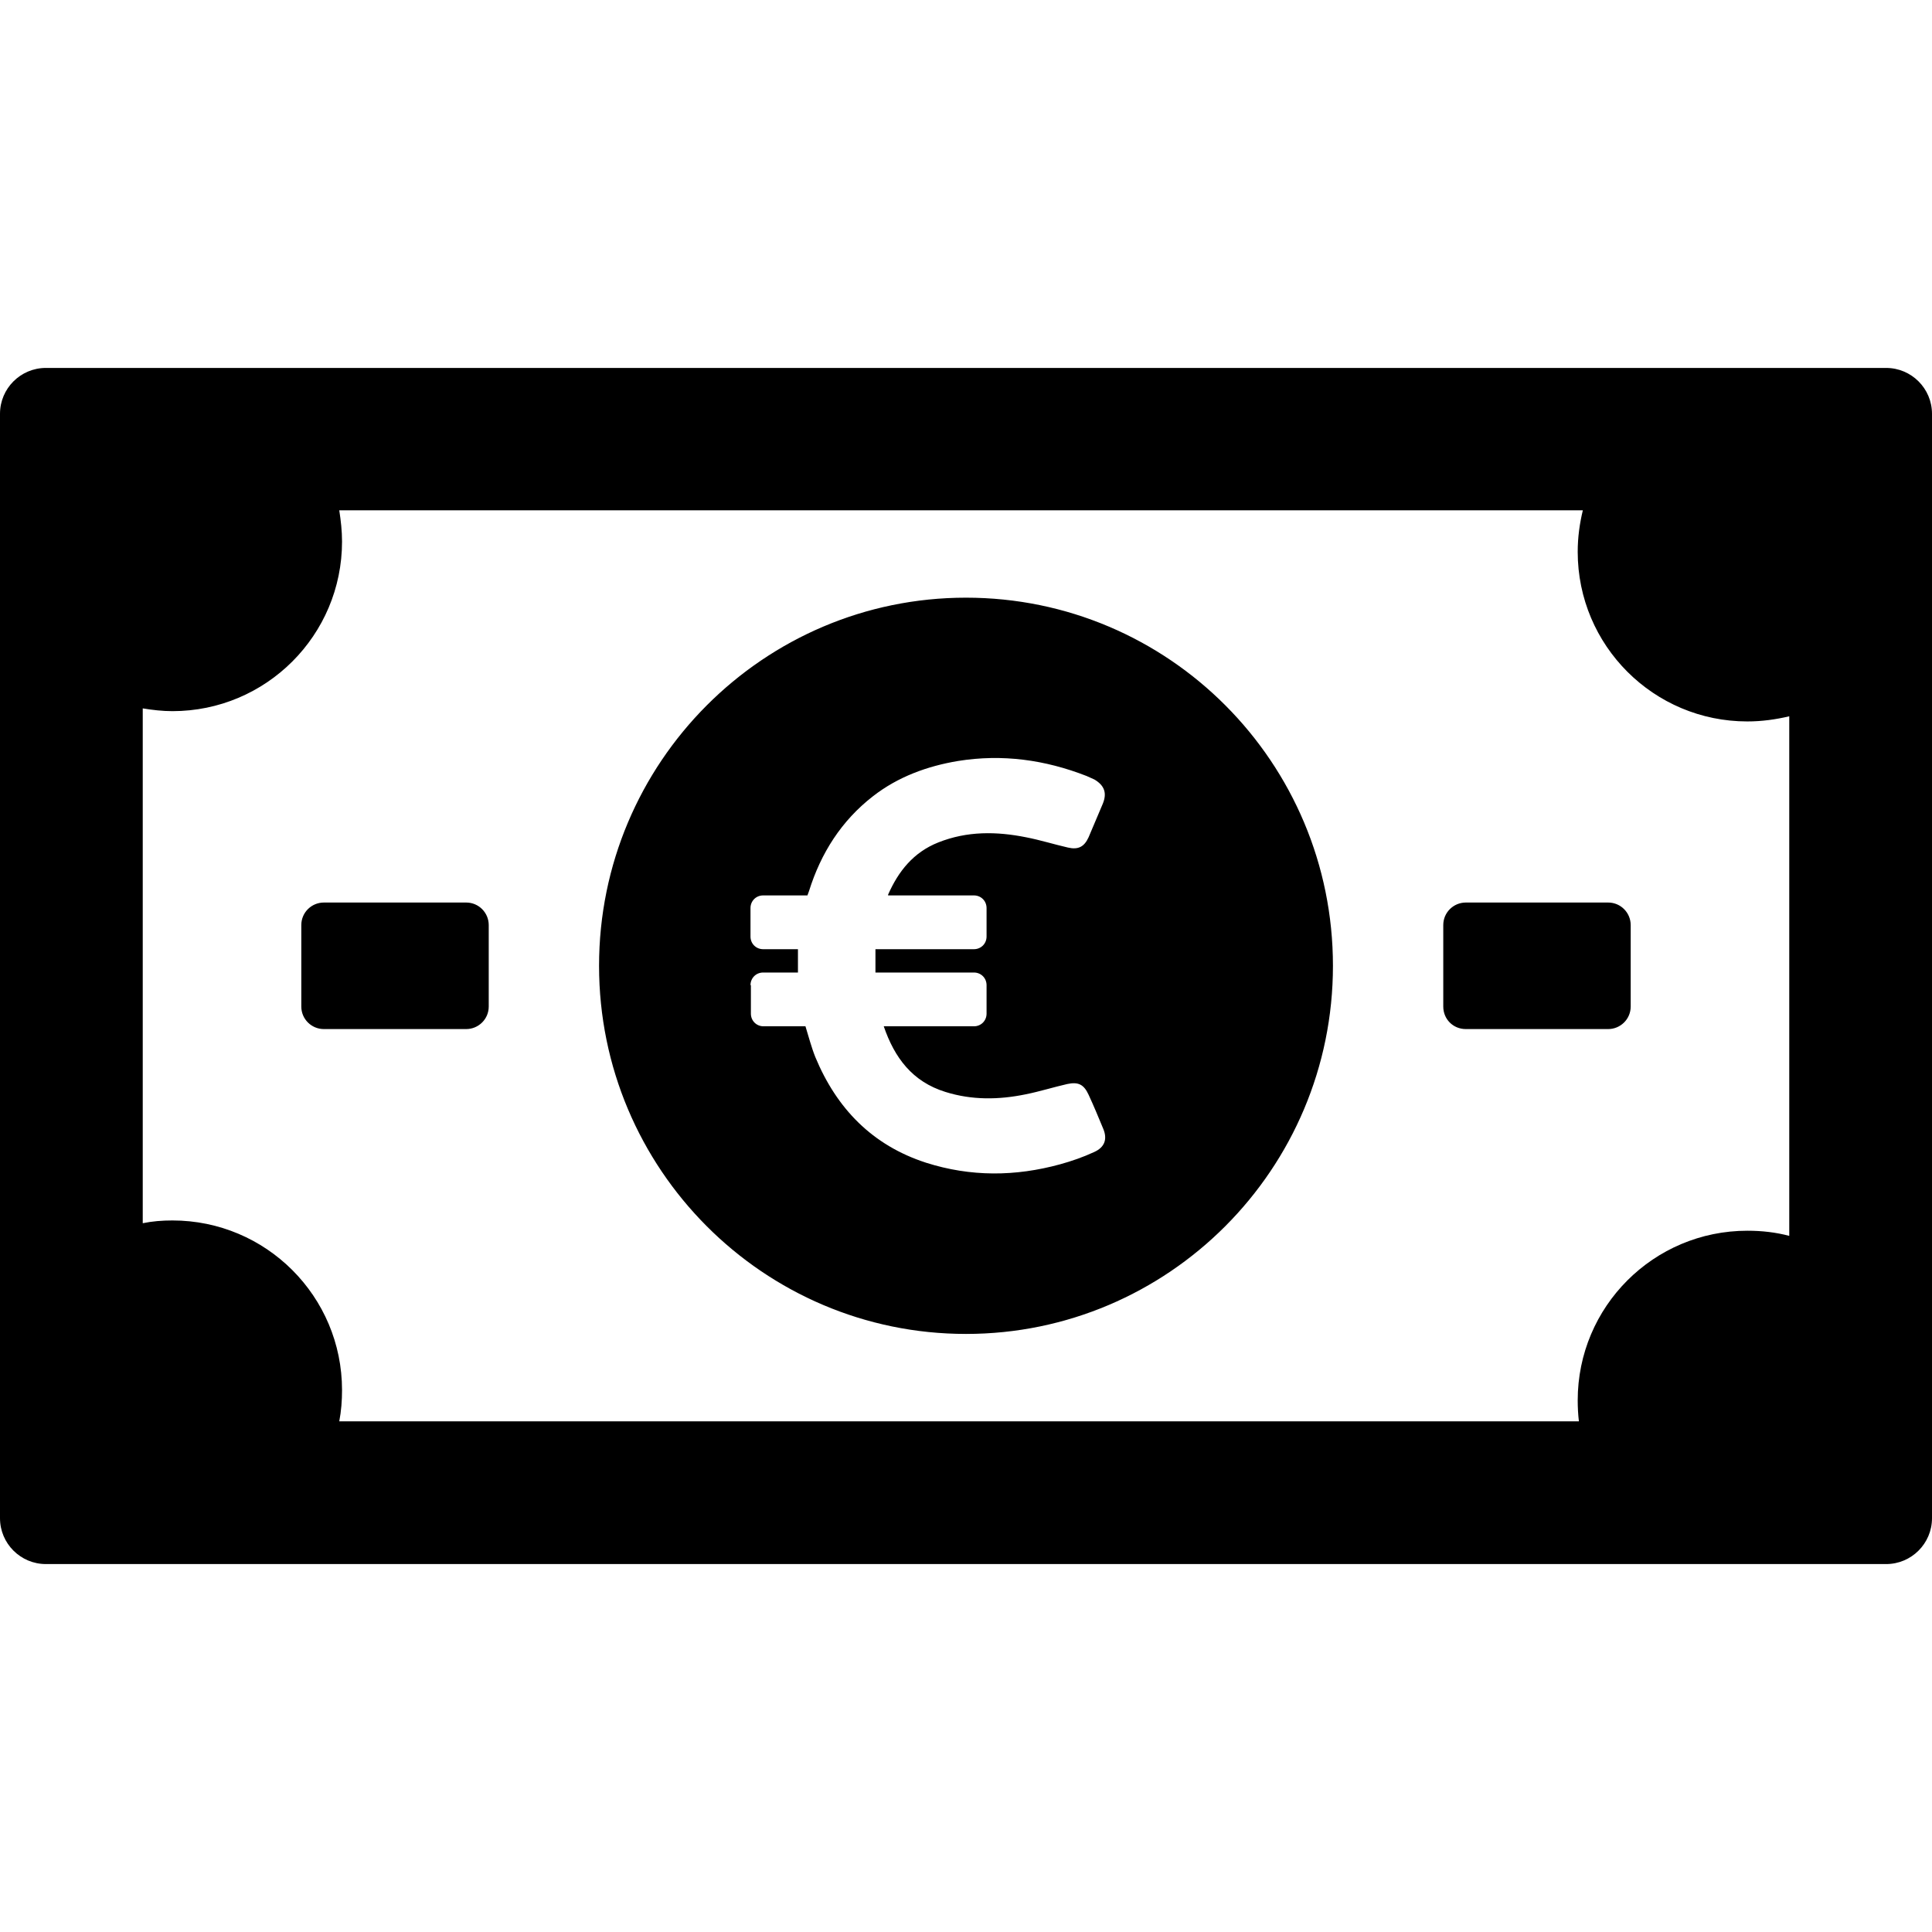
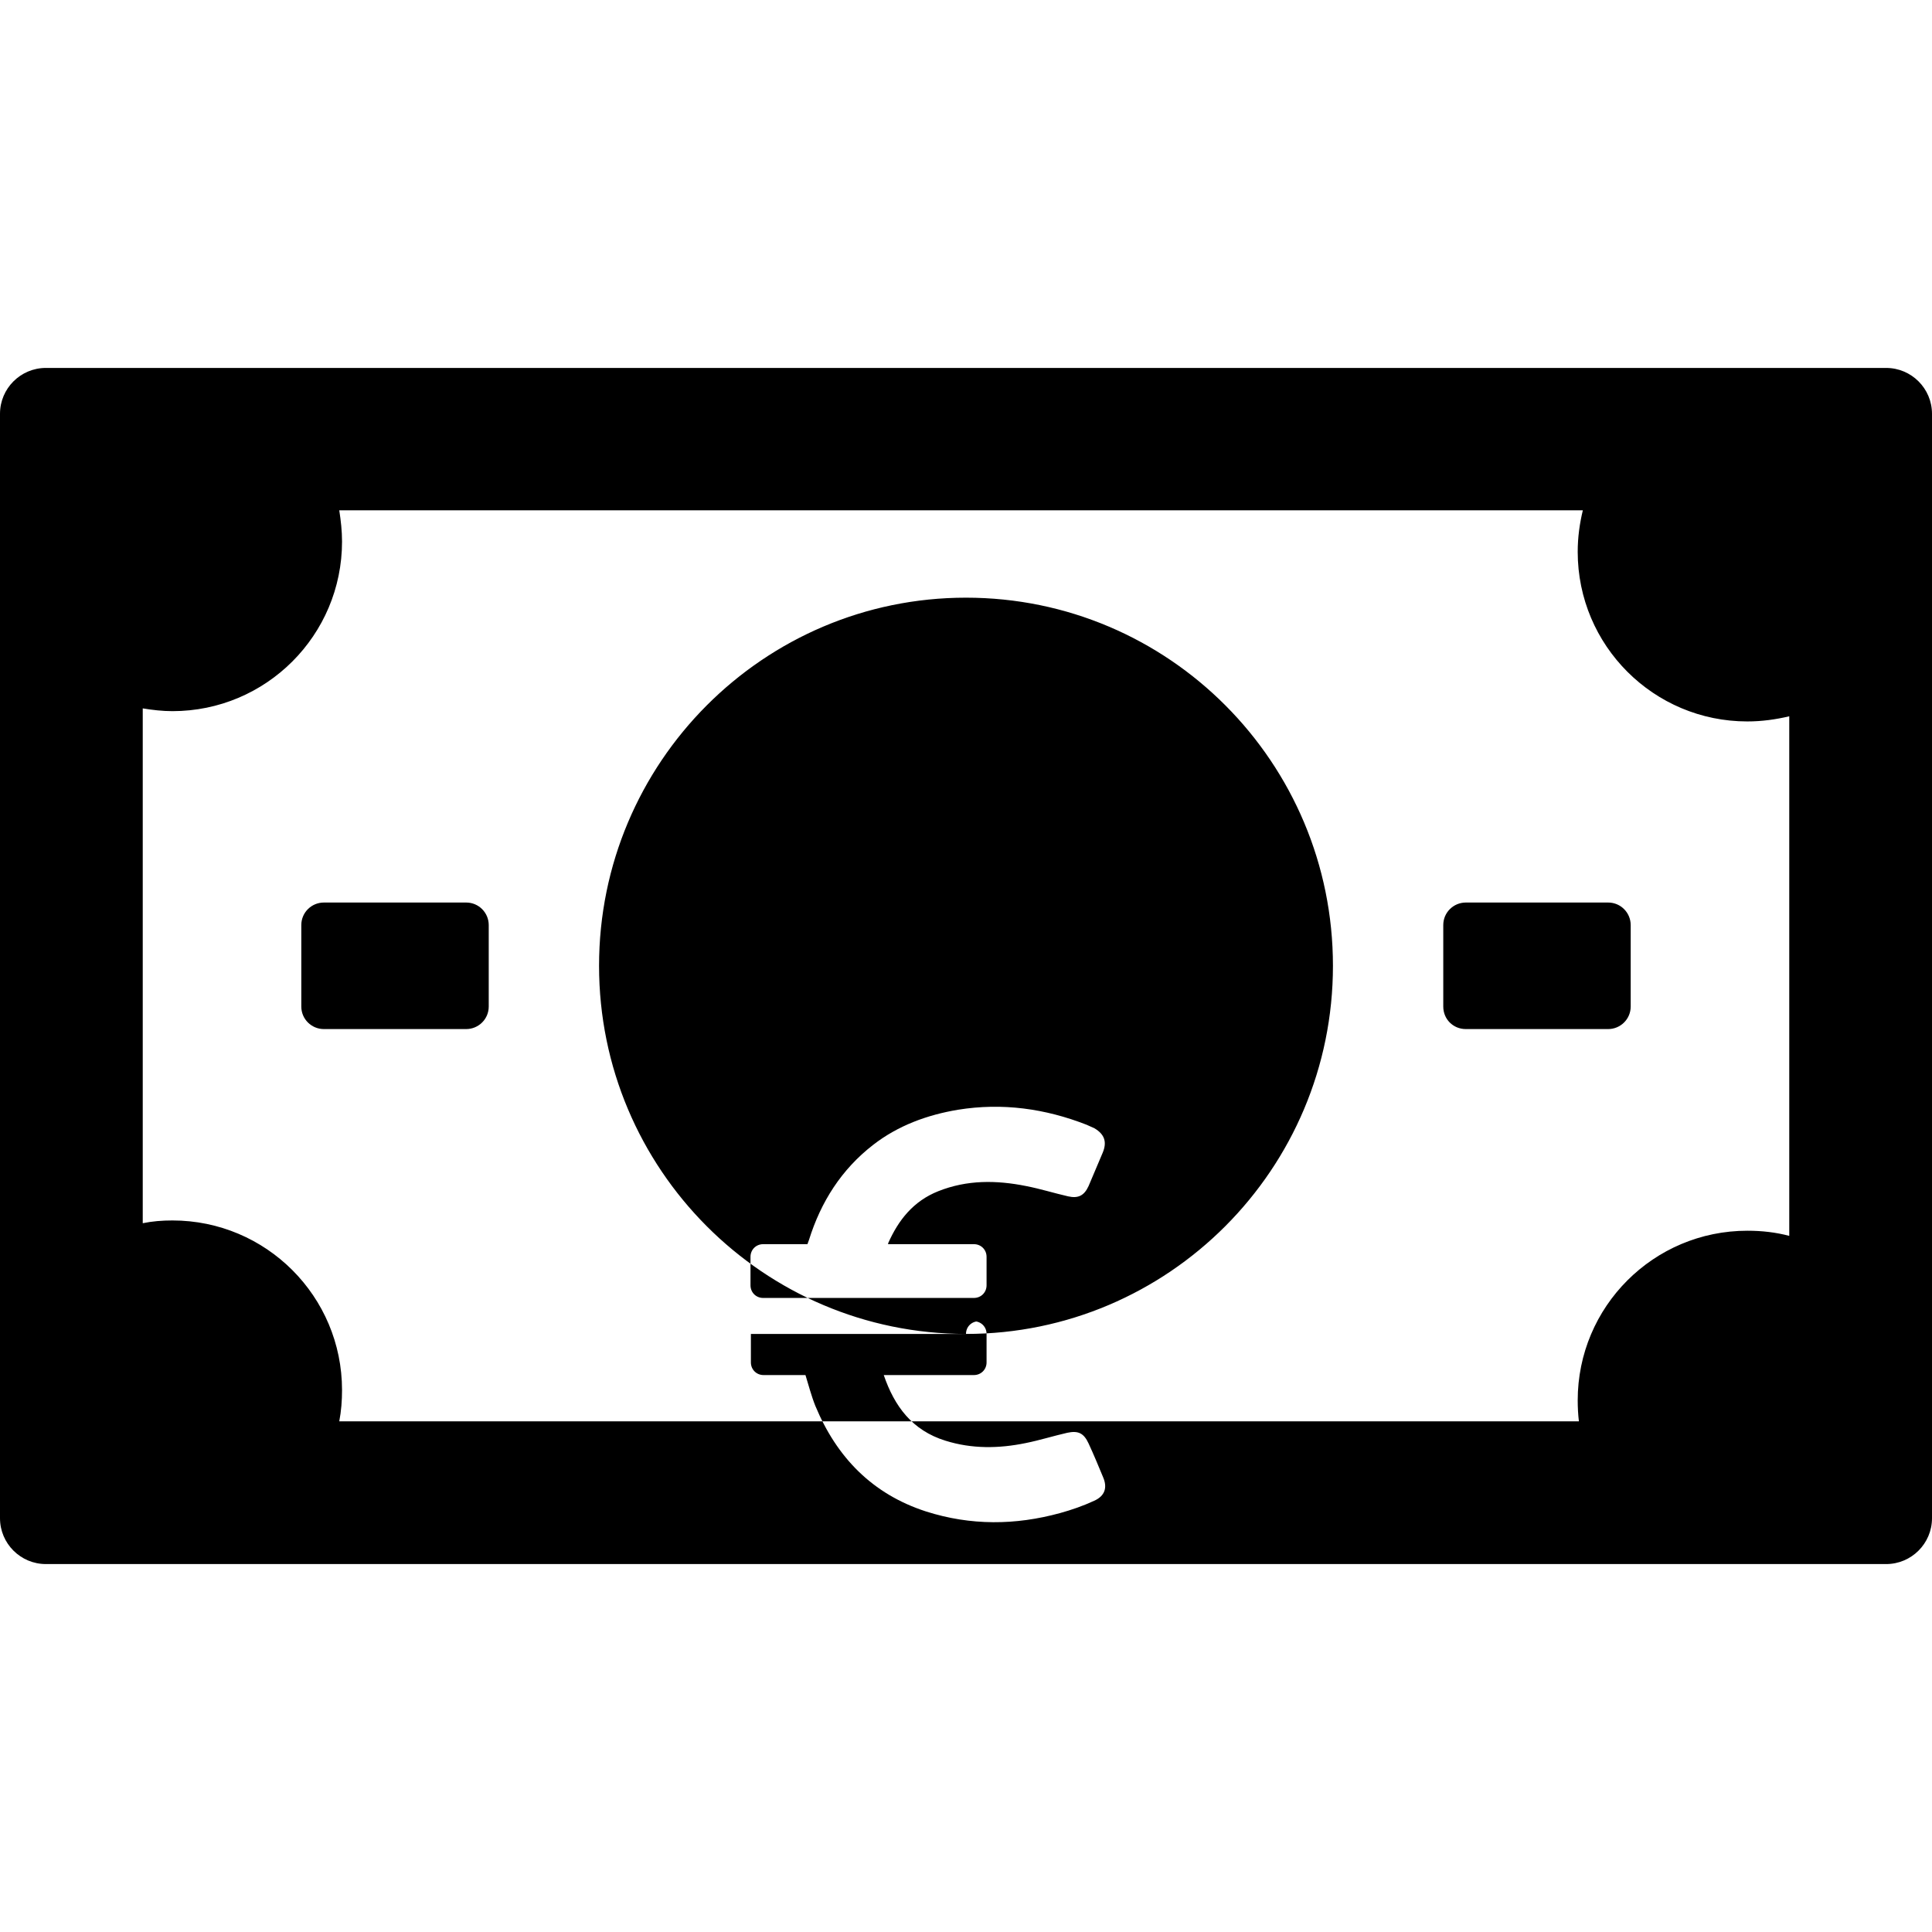
<svg xmlns="http://www.w3.org/2000/svg" fill="#000000" height="800px" width="800px" version="1.1" id="Capa_1" viewBox="0 0 488.6 488.6" xml:space="preserve">
  <g>
-     <path d="M477,395.55c6.4,0,11.6-5.2,11.6-11.6v-279.3c0-6.4-5.2-11.6-11.6-11.6H11.6c-6.4,0-11.6,5.2-11.6,11.6v279.3   c0,6.4,5.2,11.6,11.6,11.6H477z M36.1,179.15c2.4,0.4,5,0.7,7.5,0.7c23.7,0,42.9-19.2,42.9-42.9c0-2.7-0.3-5.3-0.7-7.9h314.5   c-0.8,3.3-1.3,6.8-1.3,10.5c0,23.7,19.2,42.9,42.9,42.9c3.7,0,7.2-0.5,10.6-1.3v131.4c-3.4-0.9-6.9-1.3-10.6-1.3   c-23.7,0-42.9,19.2-42.9,42.9c0,1.8,0.1,3.6,0.3,5.3H85.8c0.5-2.6,0.7-5.2,0.7-7.9c0-23.7-19.2-42.9-42.9-42.9   c-2.6,0-5.1,0.2-7.5,0.7C36.1,309.35,36.1,179.15,36.1,179.15z M365,254.55v-20.6c0-3.2,2.6-5.7,5.7-5.7h36c3.2,0,5.7,2.6,5.7,5.7   v20.6c0,3.2-2.6,5.7-5.7,5.7h-36C367.5,260.25,365,257.75,365,254.55z M76.2,254.55v-20.6c0-3.2,2.6-5.7,5.7-5.7h36   c3.2,0,5.7,2.6,5.7,5.7v20.6c0,3.2-2.6,5.7-5.7,5.7h-36C78.8,260.25,76.2,257.75,76.2,254.55z M244.3,337.35   c51.2,0,92.8-41.7,92.8-93.1s-41.5-93.1-92.8-93.1c-51.2,0-92.8,41.7-92.8,93.1C151.5,295.65,193.1,337.35,244.3,337.35z    M189.8,249.15c0-1.8,1.4-3.2,3.2-3.2h8.8c0-2,0-3.9,0-5.9H193c-1.8,0-3.2-1.4-3.2-3.2v-7.2c0-1.8,1.4-3.2,3.2-3.2h11.2l0.4-1.1   c3-9.6,8.2-17.8,16.2-24c6.3-4.9,13.7-7.6,21.5-8.9c11.2-1.8,22-0.3,32.5,3.8c0.7,0.3,1.3,0.6,2,0.9c2.5,1.5,3.2,3.4,2.1,6.1   c-1.2,2.8-2.4,5.7-3.6,8.5c-1.1,2.4-2.6,3.2-5.2,2.6c-3.5-0.8-7-1.9-10.6-2.6c-7.5-1.5-14.9-1.6-22.2,1.3   c-6.3,2.5-10.1,7.3-12.7,13.2c0,0.1,0,0.1,0,0.2h21.7c1.8,0,3.2,1.4,3.2,3.2v7.2c0,1.8-1.4,3.2-3.2,3.2h-24.9c0,1.9,0,3.8,0,5.9   h24.9c1.8,0,3.2,1.4,3.2,3.2v7.2c0,1.8-1.4,3.2-3.2,3.2h-22.8c2.7,7.9,7.2,14,15.6,16.6c6.7,2.1,13.5,2,20.3,0.6   c3.5-0.7,7-1.8,10.5-2.6c2.8-0.6,4.2,0.1,5.4,2.7c1.3,2.8,2.5,5.7,3.7,8.6c1.1,2.6,0.4,4.7-2.3,5.9c-2.8,1.3-5.7,2.3-8.6,3.1   c-11.3,3.1-22.6,3.2-33.9-0.4c-13.6-4.4-22.6-13.7-28-26.7c-1-2.5-1.7-5.2-2.5-7.8h-10.6c-1.8,0-3.2-1.4-3.2-3.2v-7.2H189.8z" />
+     <path d="M477,395.55c6.4,0,11.6-5.2,11.6-11.6v-279.3c0-6.4-5.2-11.6-11.6-11.6H11.6c-6.4,0-11.6,5.2-11.6,11.6v279.3   c0,6.4,5.2,11.6,11.6,11.6H477z M36.1,179.15c2.4,0.4,5,0.7,7.5,0.7c23.7,0,42.9-19.2,42.9-42.9c0-2.7-0.3-5.3-0.7-7.9h314.5   c-0.8,3.3-1.3,6.8-1.3,10.5c0,23.7,19.2,42.9,42.9,42.9c3.7,0,7.2-0.5,10.6-1.3v131.4c-3.4-0.9-6.9-1.3-10.6-1.3   c-23.7,0-42.9,19.2-42.9,42.9c0,1.8,0.1,3.6,0.3,5.3H85.8c0.5-2.6,0.7-5.2,0.7-7.9c0-23.7-19.2-42.9-42.9-42.9   c-2.6,0-5.1,0.2-7.5,0.7C36.1,309.35,36.1,179.15,36.1,179.15z M365,254.55v-20.6c0-3.2,2.6-5.7,5.7-5.7h36c3.2,0,5.7,2.6,5.7,5.7   v20.6c0,3.2-2.6,5.7-5.7,5.7h-36C367.5,260.25,365,257.75,365,254.55z M76.2,254.55v-20.6c0-3.2,2.6-5.7,5.7-5.7h36   c3.2,0,5.7,2.6,5.7,5.7v20.6c0,3.2-2.6,5.7-5.7,5.7h-36C78.8,260.25,76.2,257.75,76.2,254.55z M244.3,337.35   c51.2,0,92.8-41.7,92.8-93.1s-41.5-93.1-92.8-93.1c-51.2,0-92.8,41.7-92.8,93.1C151.5,295.65,193.1,337.35,244.3,337.35z    c0-1.8,1.4-3.2,3.2-3.2h8.8c0-2,0-3.9,0-5.9H193c-1.8,0-3.2-1.4-3.2-3.2v-7.2c0-1.8,1.4-3.2,3.2-3.2h11.2l0.4-1.1   c3-9.6,8.2-17.8,16.2-24c6.3-4.9,13.7-7.6,21.5-8.9c11.2-1.8,22-0.3,32.5,3.8c0.7,0.3,1.3,0.6,2,0.9c2.5,1.5,3.2,3.4,2.1,6.1   c-1.2,2.8-2.4,5.7-3.6,8.5c-1.1,2.4-2.6,3.2-5.2,2.6c-3.5-0.8-7-1.9-10.6-2.6c-7.5-1.5-14.9-1.6-22.2,1.3   c-6.3,2.5-10.1,7.3-12.7,13.2c0,0.1,0,0.1,0,0.2h21.7c1.8,0,3.2,1.4,3.2,3.2v7.2c0,1.8-1.4,3.2-3.2,3.2h-24.9c0,1.9,0,3.8,0,5.9   h24.9c1.8,0,3.2,1.4,3.2,3.2v7.2c0,1.8-1.4,3.2-3.2,3.2h-22.8c2.7,7.9,7.2,14,15.6,16.6c6.7,2.1,13.5,2,20.3,0.6   c3.5-0.7,7-1.8,10.5-2.6c2.8-0.6,4.2,0.1,5.4,2.7c1.3,2.8,2.5,5.7,3.7,8.6c1.1,2.6,0.4,4.7-2.3,5.9c-2.8,1.3-5.7,2.3-8.6,3.1   c-11.3,3.1-22.6,3.2-33.9-0.4c-13.6-4.4-22.6-13.7-28-26.7c-1-2.5-1.7-5.2-2.5-7.8h-10.6c-1.8,0-3.2-1.4-3.2-3.2v-7.2H189.8z" />
  </g>
</svg>